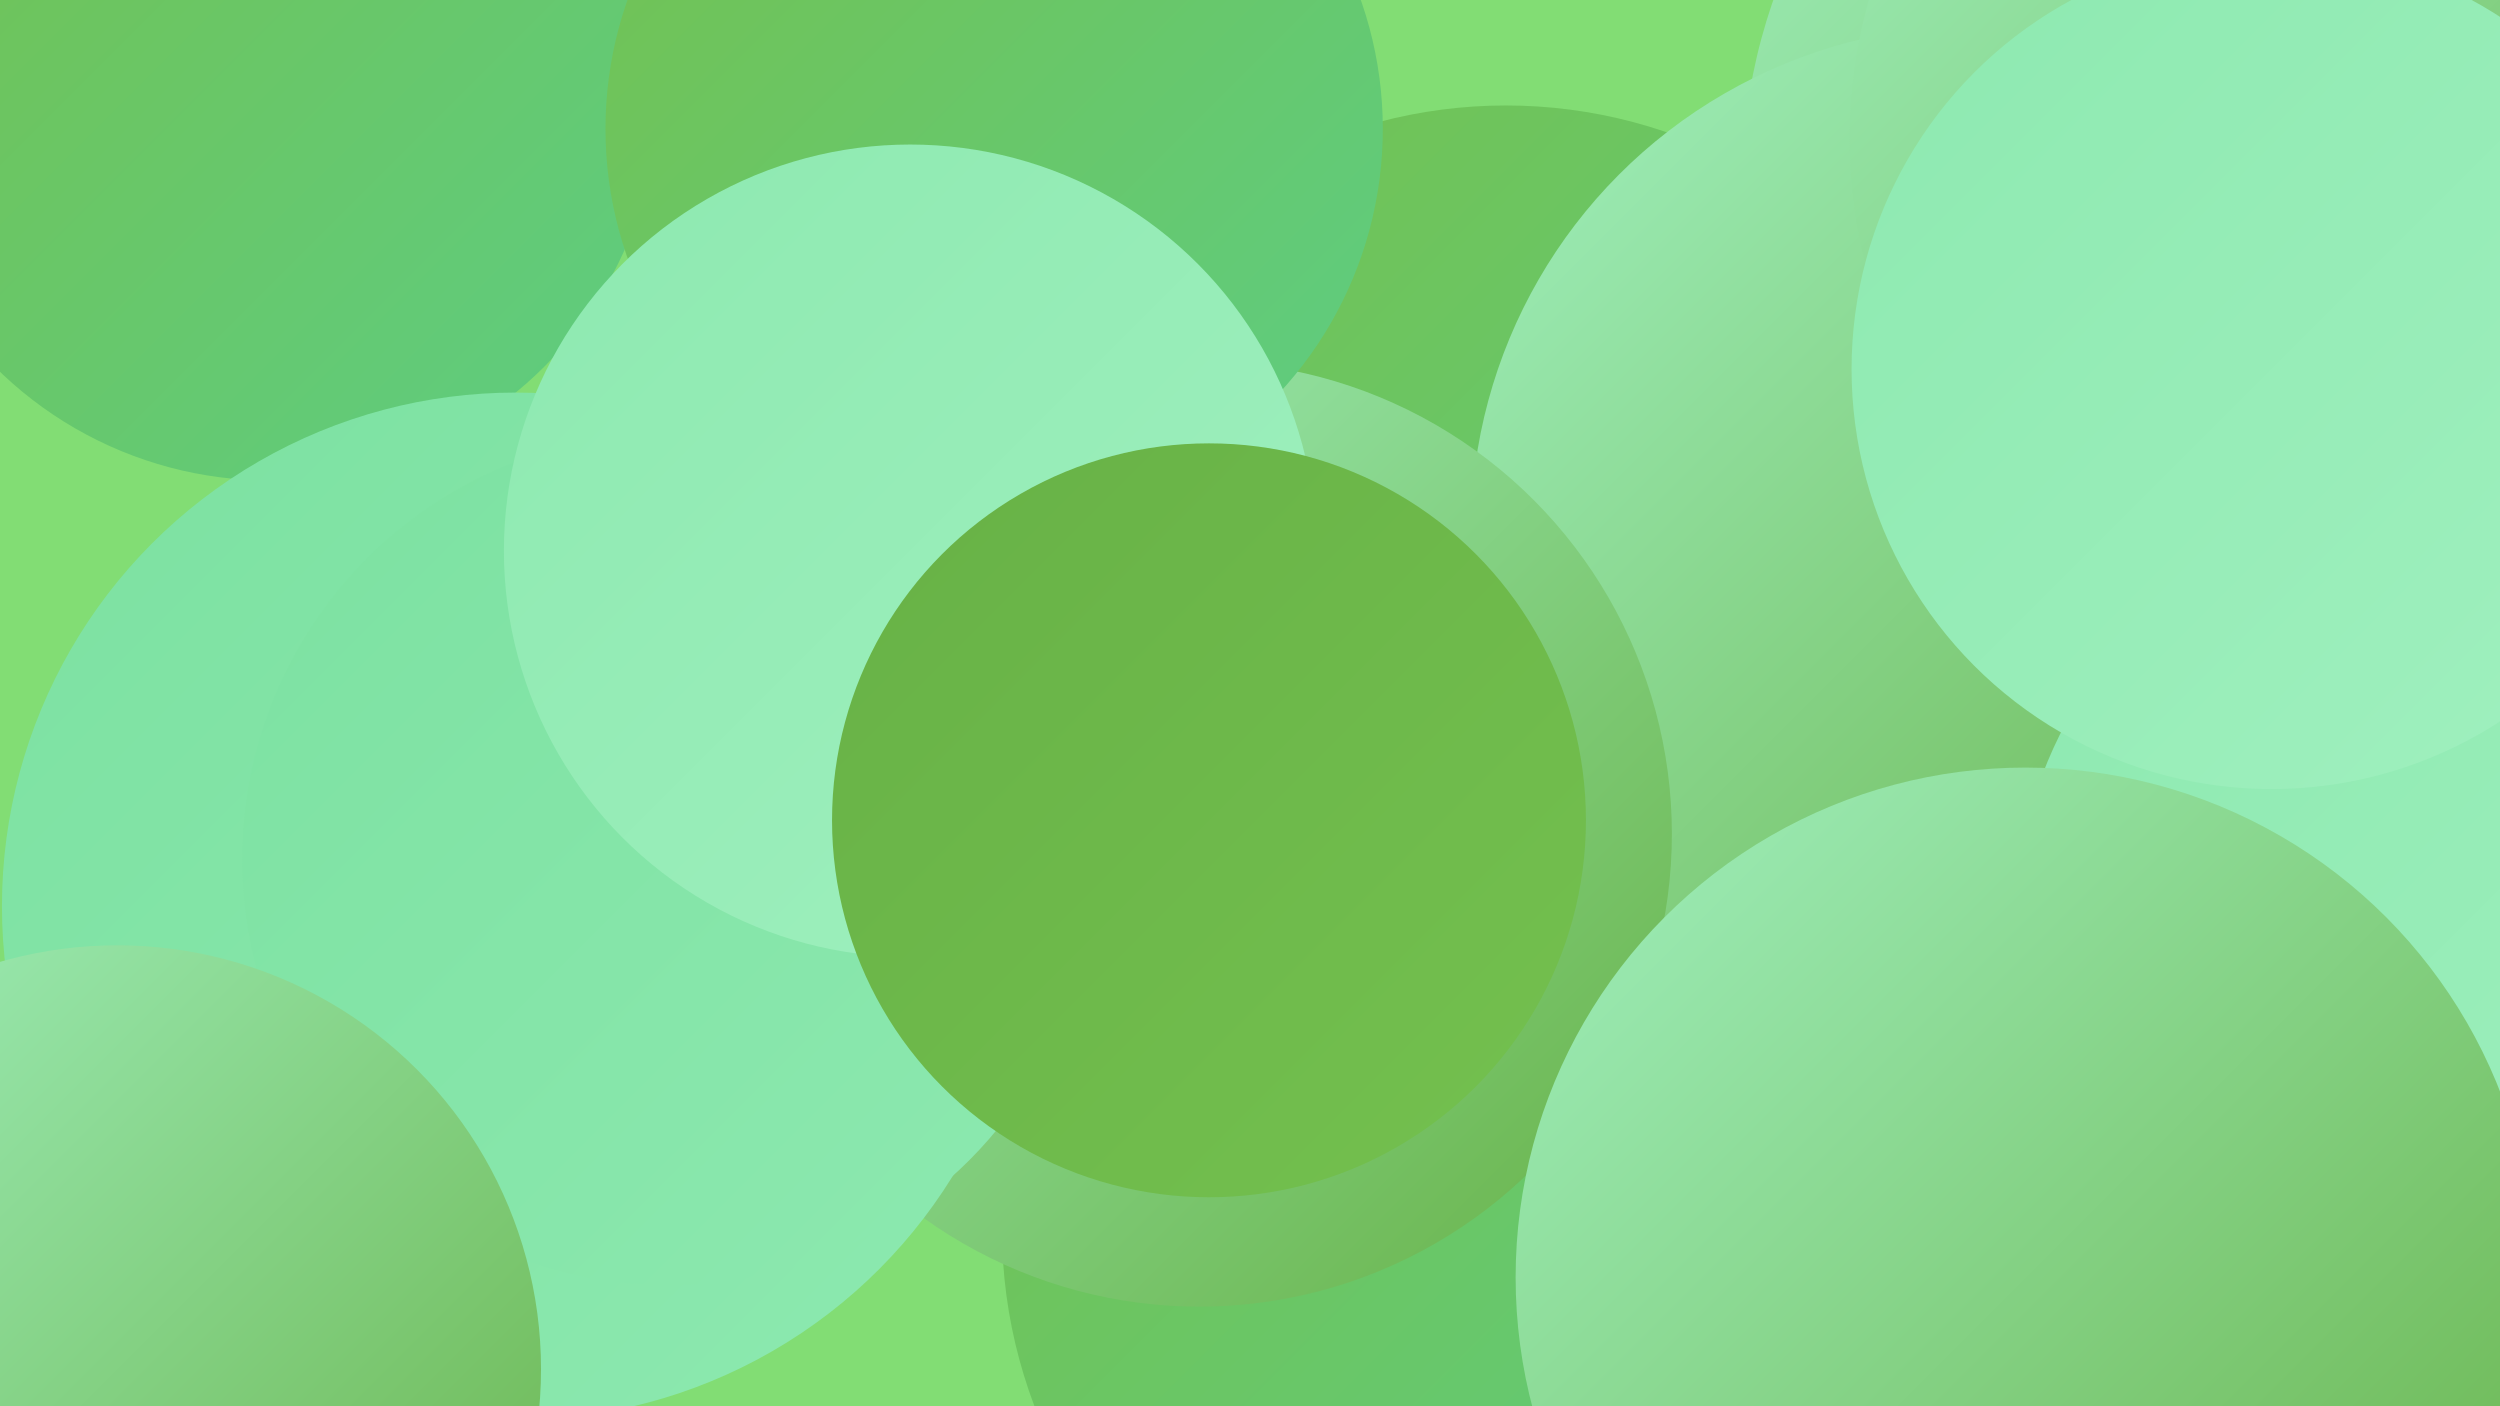
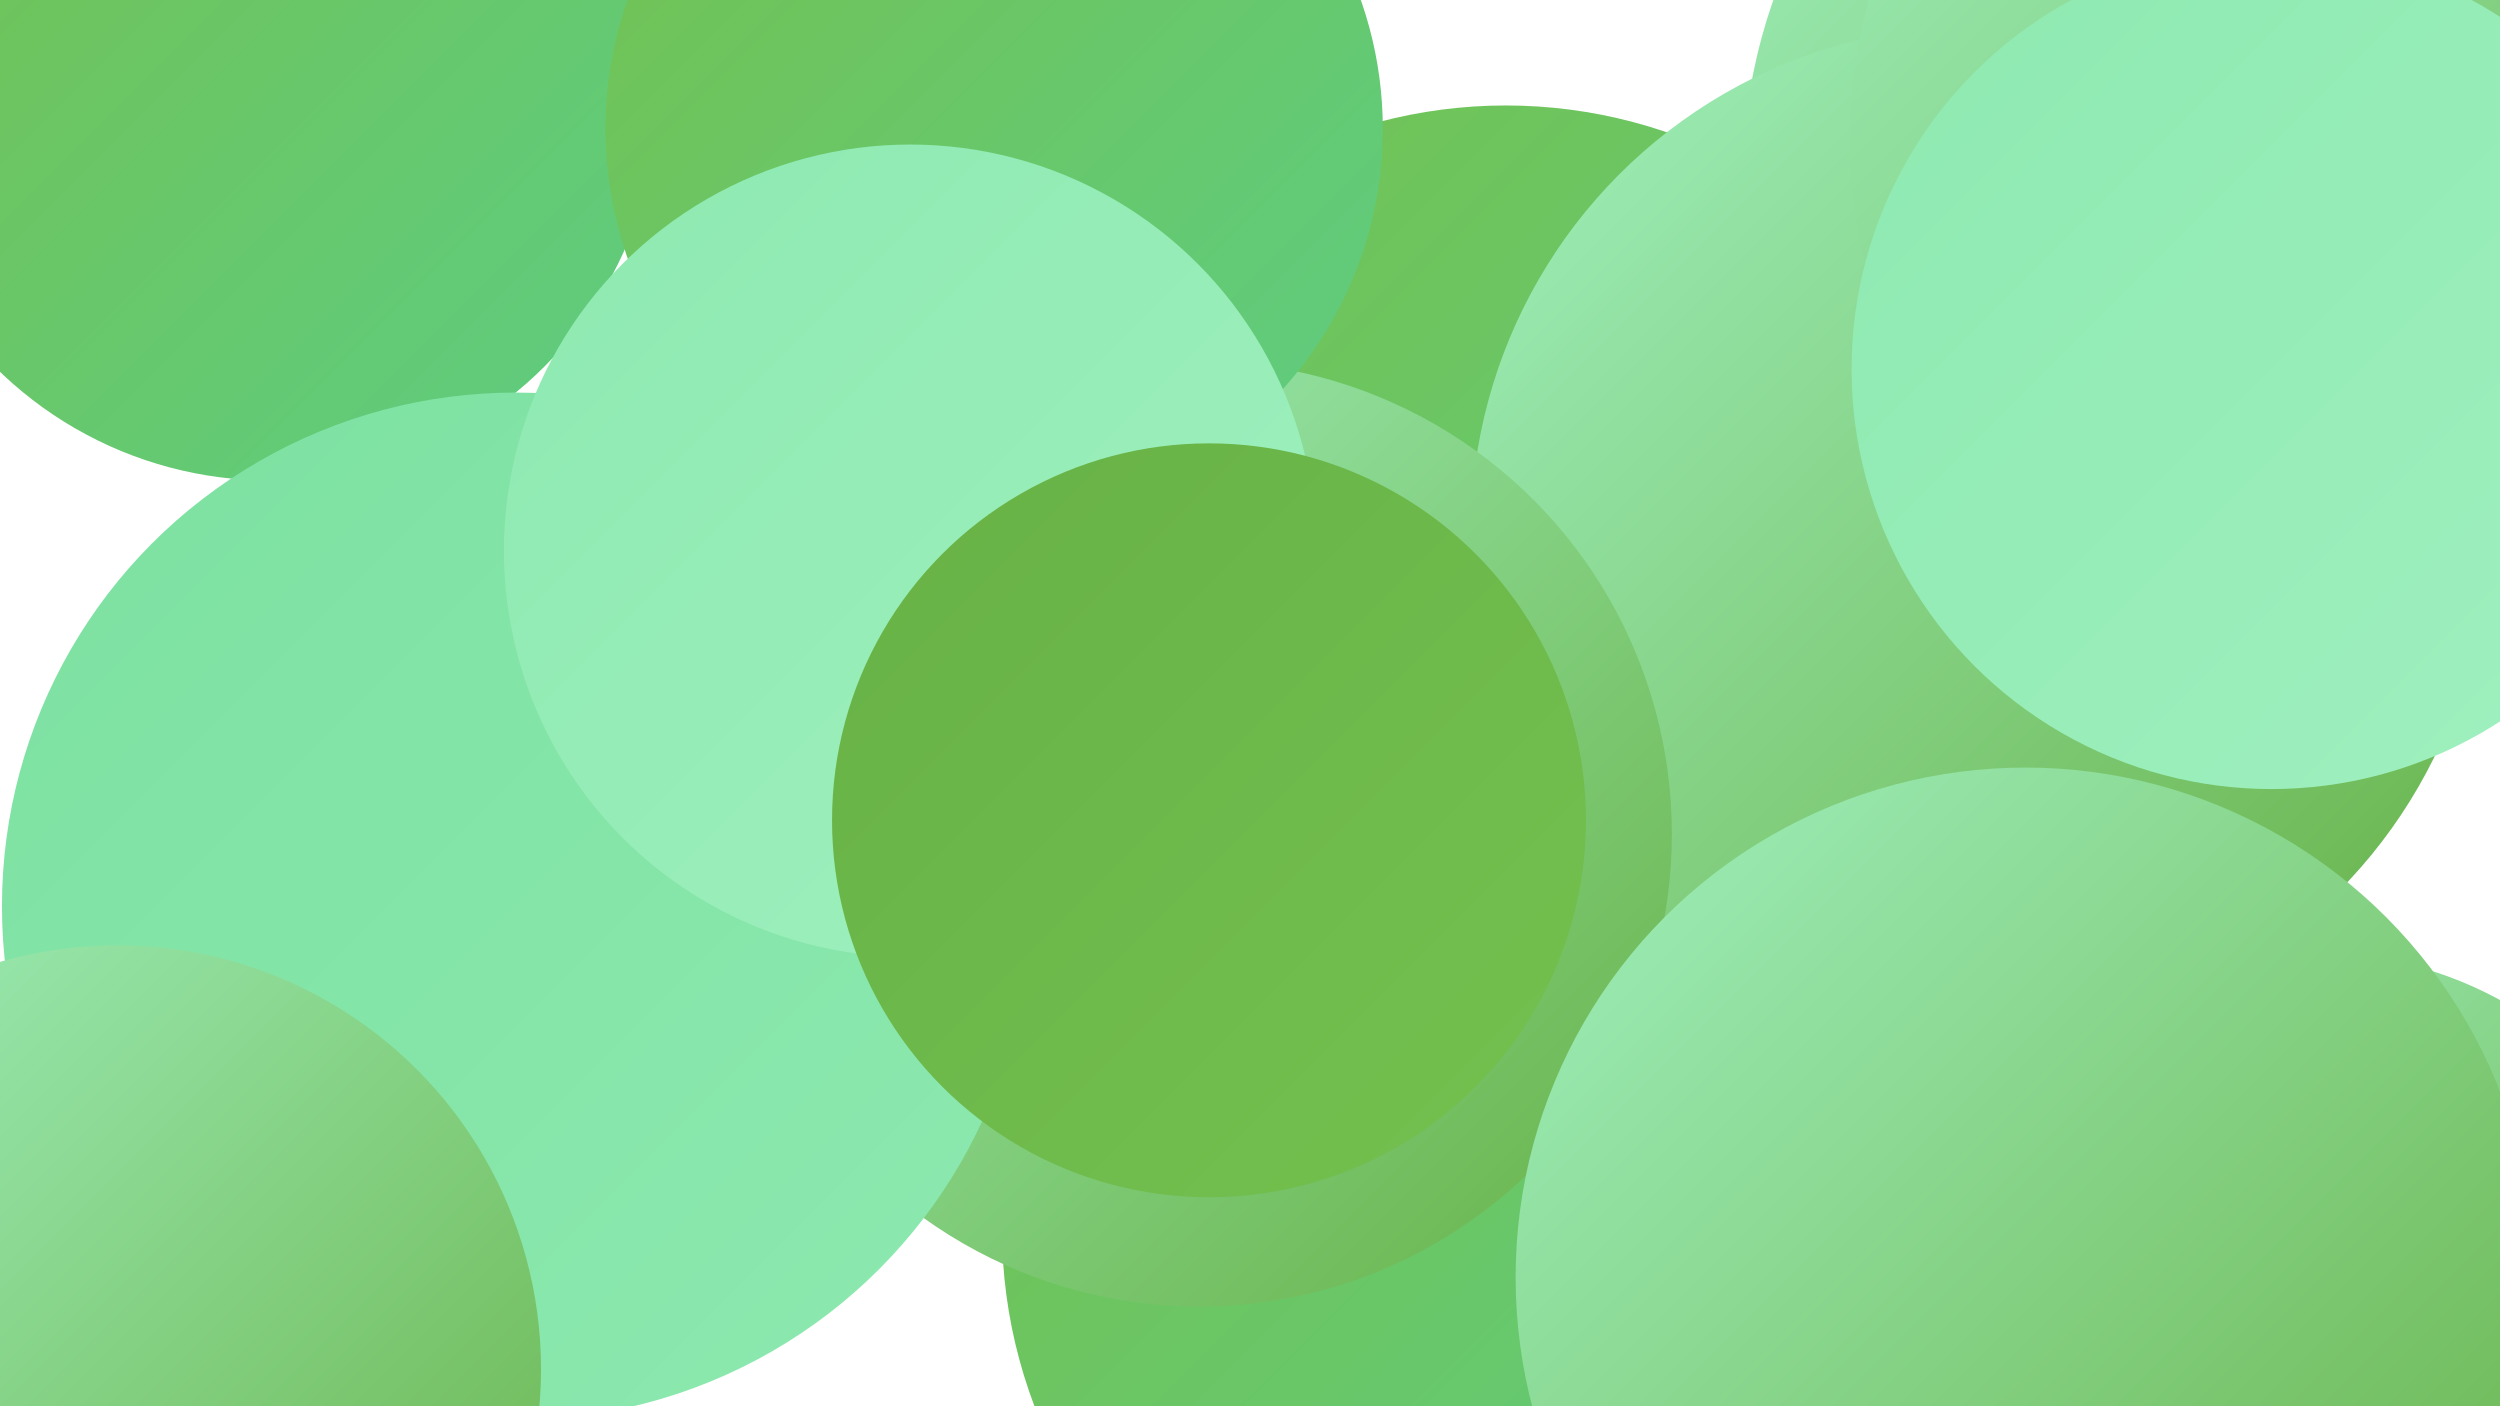
<svg xmlns="http://www.w3.org/2000/svg" width="1280" height="720">
  <defs>
    <linearGradient id="grad0" x1="0%" y1="0%" x2="100%" y2="100%">
      <stop offset="0%" style="stop-color:#67b146;stop-opacity:1" />
      <stop offset="100%" style="stop-color:#74c14f;stop-opacity:1" />
    </linearGradient>
    <linearGradient id="grad1" x1="0%" y1="0%" x2="100%" y2="100%">
      <stop offset="0%" style="stop-color:#74c14f;stop-opacity:1" />
      <stop offset="100%" style="stop-color:#5dcd83;stop-opacity:1" />
    </linearGradient>
    <linearGradient id="grad2" x1="0%" y1="0%" x2="100%" y2="100%">
      <stop offset="0%" style="stop-color:#5dcd83;stop-opacity:1" />
      <stop offset="100%" style="stop-color:#6cd892;stop-opacity:1" />
    </linearGradient>
    <linearGradient id="grad3" x1="0%" y1="0%" x2="100%" y2="100%">
      <stop offset="0%" style="stop-color:#6cd892;stop-opacity:1" />
      <stop offset="100%" style="stop-color:#7ce1a1;stop-opacity:1" />
    </linearGradient>
    <linearGradient id="grad4" x1="0%" y1="0%" x2="100%" y2="100%">
      <stop offset="0%" style="stop-color:#7ce1a1;stop-opacity:1" />
      <stop offset="100%" style="stop-color:#8de9b0;stop-opacity:1" />
    </linearGradient>
    <linearGradient id="grad5" x1="0%" y1="0%" x2="100%" y2="100%">
      <stop offset="0%" style="stop-color:#8de9b0;stop-opacity:1" />
      <stop offset="100%" style="stop-color:#a0f0bf;stop-opacity:1" />
    </linearGradient>
    <linearGradient id="grad6" x1="0%" y1="0%" x2="100%" y2="100%">
      <stop offset="0%" style="stop-color:#a0f0bf;stop-opacity:1" />
      <stop offset="100%" style="stop-color:#67b146;stop-opacity:1" />
    </linearGradient>
  </defs>
-   <rect width="1280" height="720" fill="#82dd74" />
  <circle cx="1177" cy="94" r="285" fill="url(#grad6)" />
-   <circle cx="1266" cy="189" r="217" fill="url(#grad2)" />
  <circle cx="771" cy="308" r="254" fill="url(#grad1)" />
  <circle cx="1186" cy="684" r="196" fill="url(#grad6)" />
-   <circle cx="751" cy="551" r="194" fill="url(#grad4)" />
  <circle cx="770" cy="629" r="257" fill="url(#grad1)" />
  <circle cx="138" cy="47" r="199" fill="url(#grad1)" />
  <circle cx="1013" cy="273" r="260" fill="url(#grad6)" />
  <circle cx="505" cy="329" r="185" fill="url(#grad1)" />
  <circle cx="1208" cy="71" r="261" fill="url(#grad6)" />
-   <circle cx="1258" cy="477" r="227" fill="url(#grad5)" />
  <circle cx="614" cy="427" r="242" fill="url(#grad6)" />
  <circle cx="1163" cy="189" r="215" fill="url(#grad5)" />
  <circle cx="264" cy="464" r="263" fill="url(#grad4)" />
  <circle cx="1037" cy="654" r="261" fill="url(#grad6)" />
-   <circle cx="342" cy="440" r="218" fill="url(#grad4)" />
  <circle cx="509" cy="66" r="199" fill="url(#grad1)" />
  <circle cx="466" cy="282" r="208" fill="url(#grad5)" />
  <circle cx="619" cy="420" r="193" fill="url(#grad0)" />
  <circle cx="60" cy="701" r="217" fill="url(#grad6)" />
</svg>